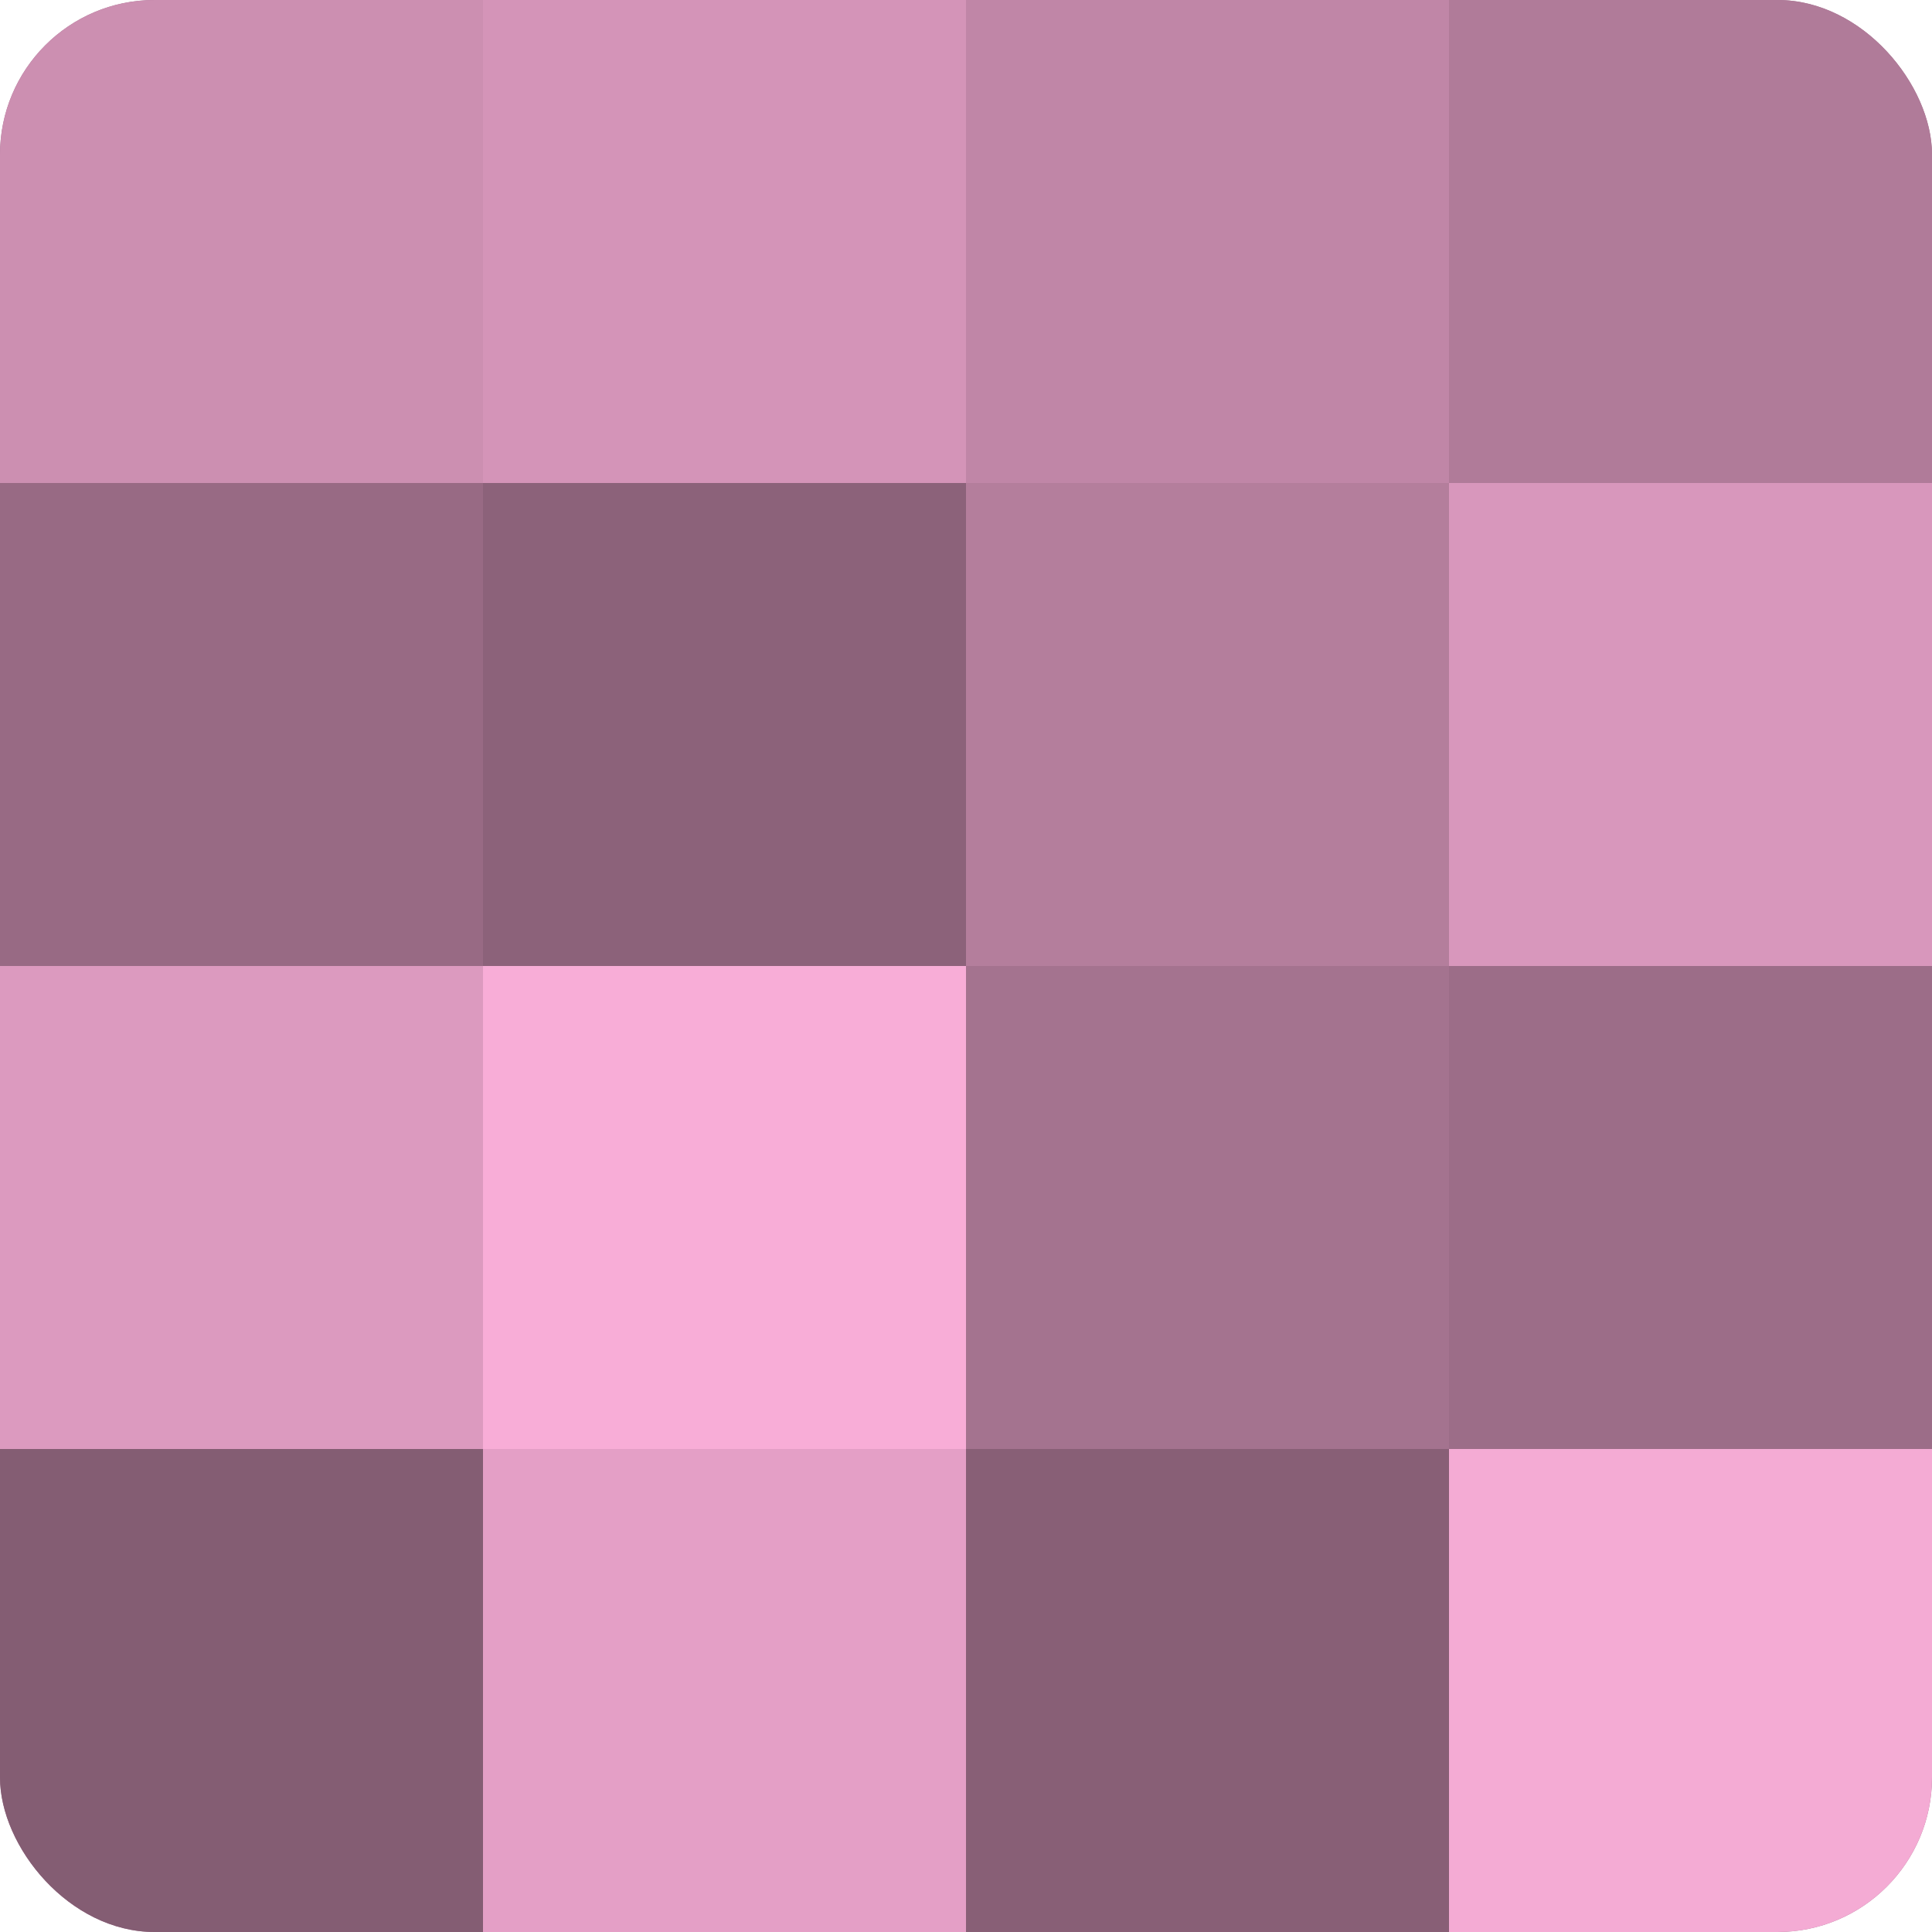
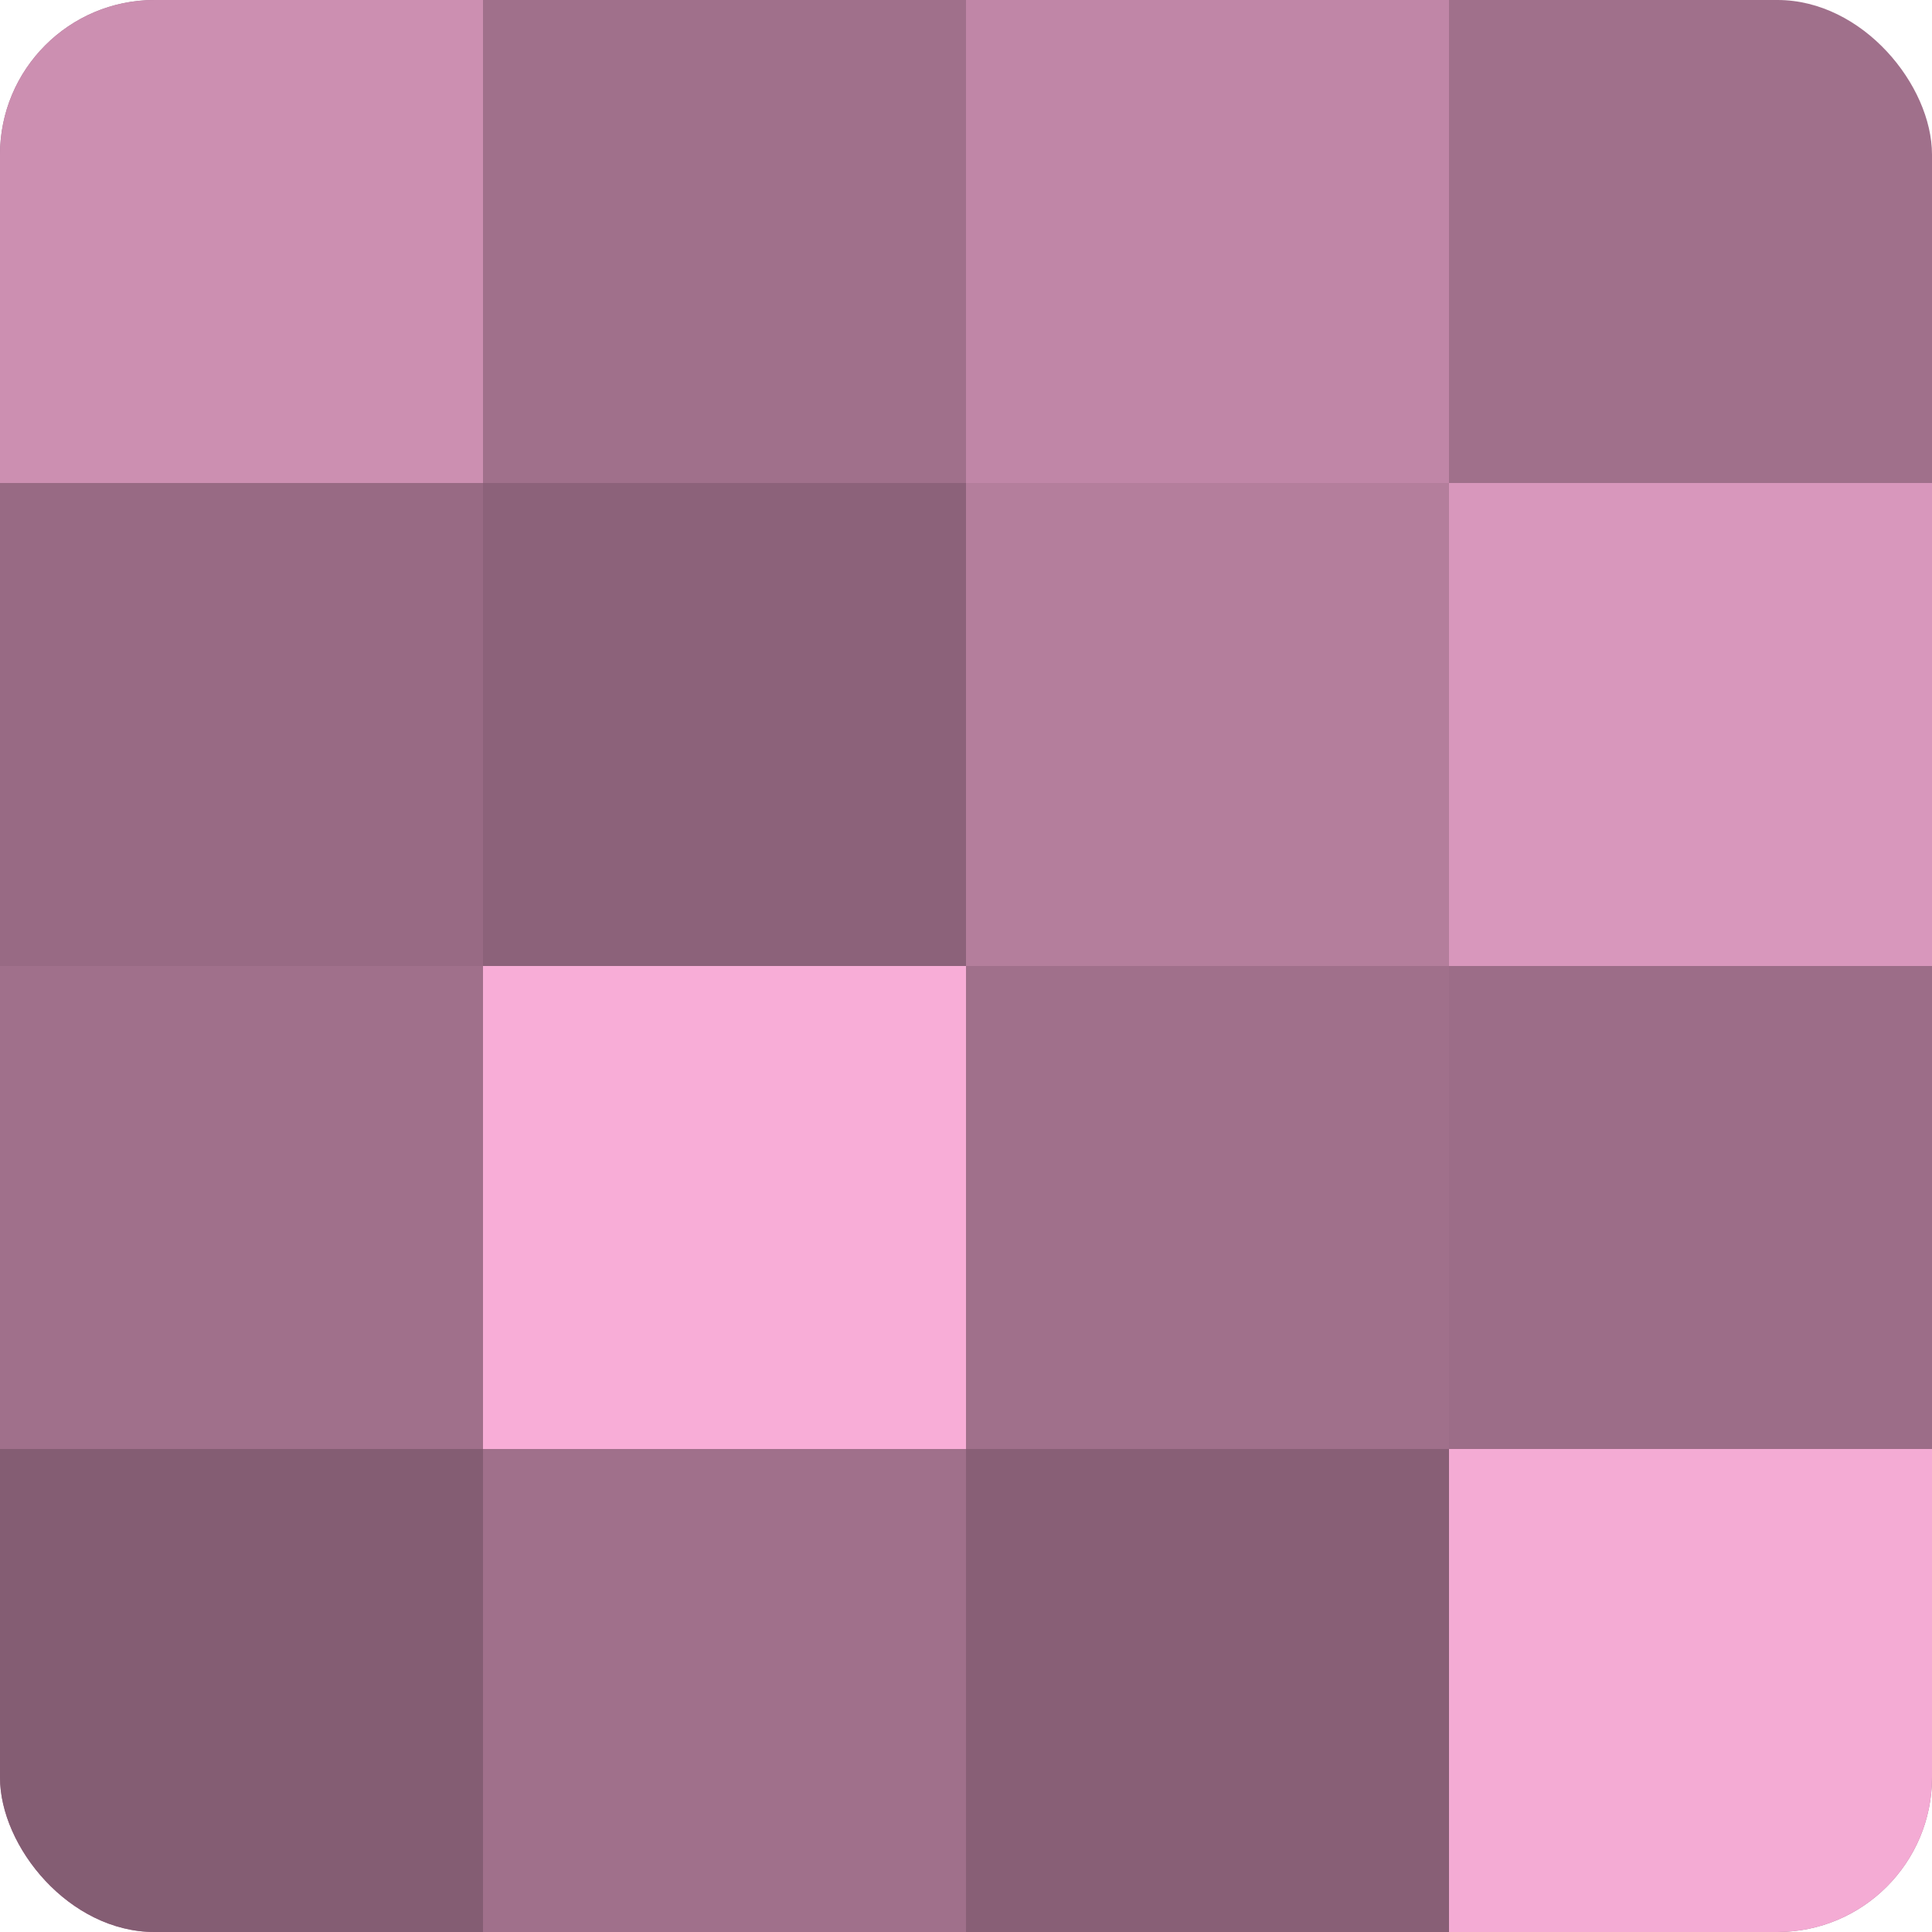
<svg xmlns="http://www.w3.org/2000/svg" width="60" height="60" viewBox="0 0 100 100" preserveAspectRatio="xMidYMid meet">
  <defs>
    <clipPath id="c" width="100" height="100">
      <rect width="100" height="100" rx="8" ry="8" />
    </clipPath>
  </defs>
  <g clip-path="url(#c)">
    <rect width="100" height="100" fill="#a0708b" />
    <rect width="25" height="25" fill="#cc8fb1" />
    <rect y="25" width="25" height="25" fill="#986a84" />
-     <rect y="50" width="25" height="25" fill="#dc9abf" />
    <rect y="75" width="25" height="25" fill="#845d73" />
-     <rect x="25" width="25" height="25" fill="#d494b8" />
    <rect x="25" y="25" width="25" height="25" fill="#8c627a" />
    <rect x="25" y="50" width="25" height="25" fill="#f8add7" />
-     <rect x="25" y="75" width="25" height="25" fill="#e49fc6" />
    <rect x="50" width="25" height="25" fill="#c086a7" />
    <rect x="50" y="25" width="25" height="25" fill="#b47e9c" />
-     <rect x="50" y="50" width="25" height="25" fill="#a4738f" />
    <rect x="50" y="75" width="25" height="25" fill="#885f76" />
-     <rect x="75" width="25" height="25" fill="#b07b99" />
    <rect x="75" y="25" width="25" height="25" fill="#d897bc" />
    <rect x="75" y="50" width="25" height="25" fill="#9c6d88" />
    <rect x="75" y="75" width="25" height="25" fill="#f4abd4" />
  </g>
</svg>